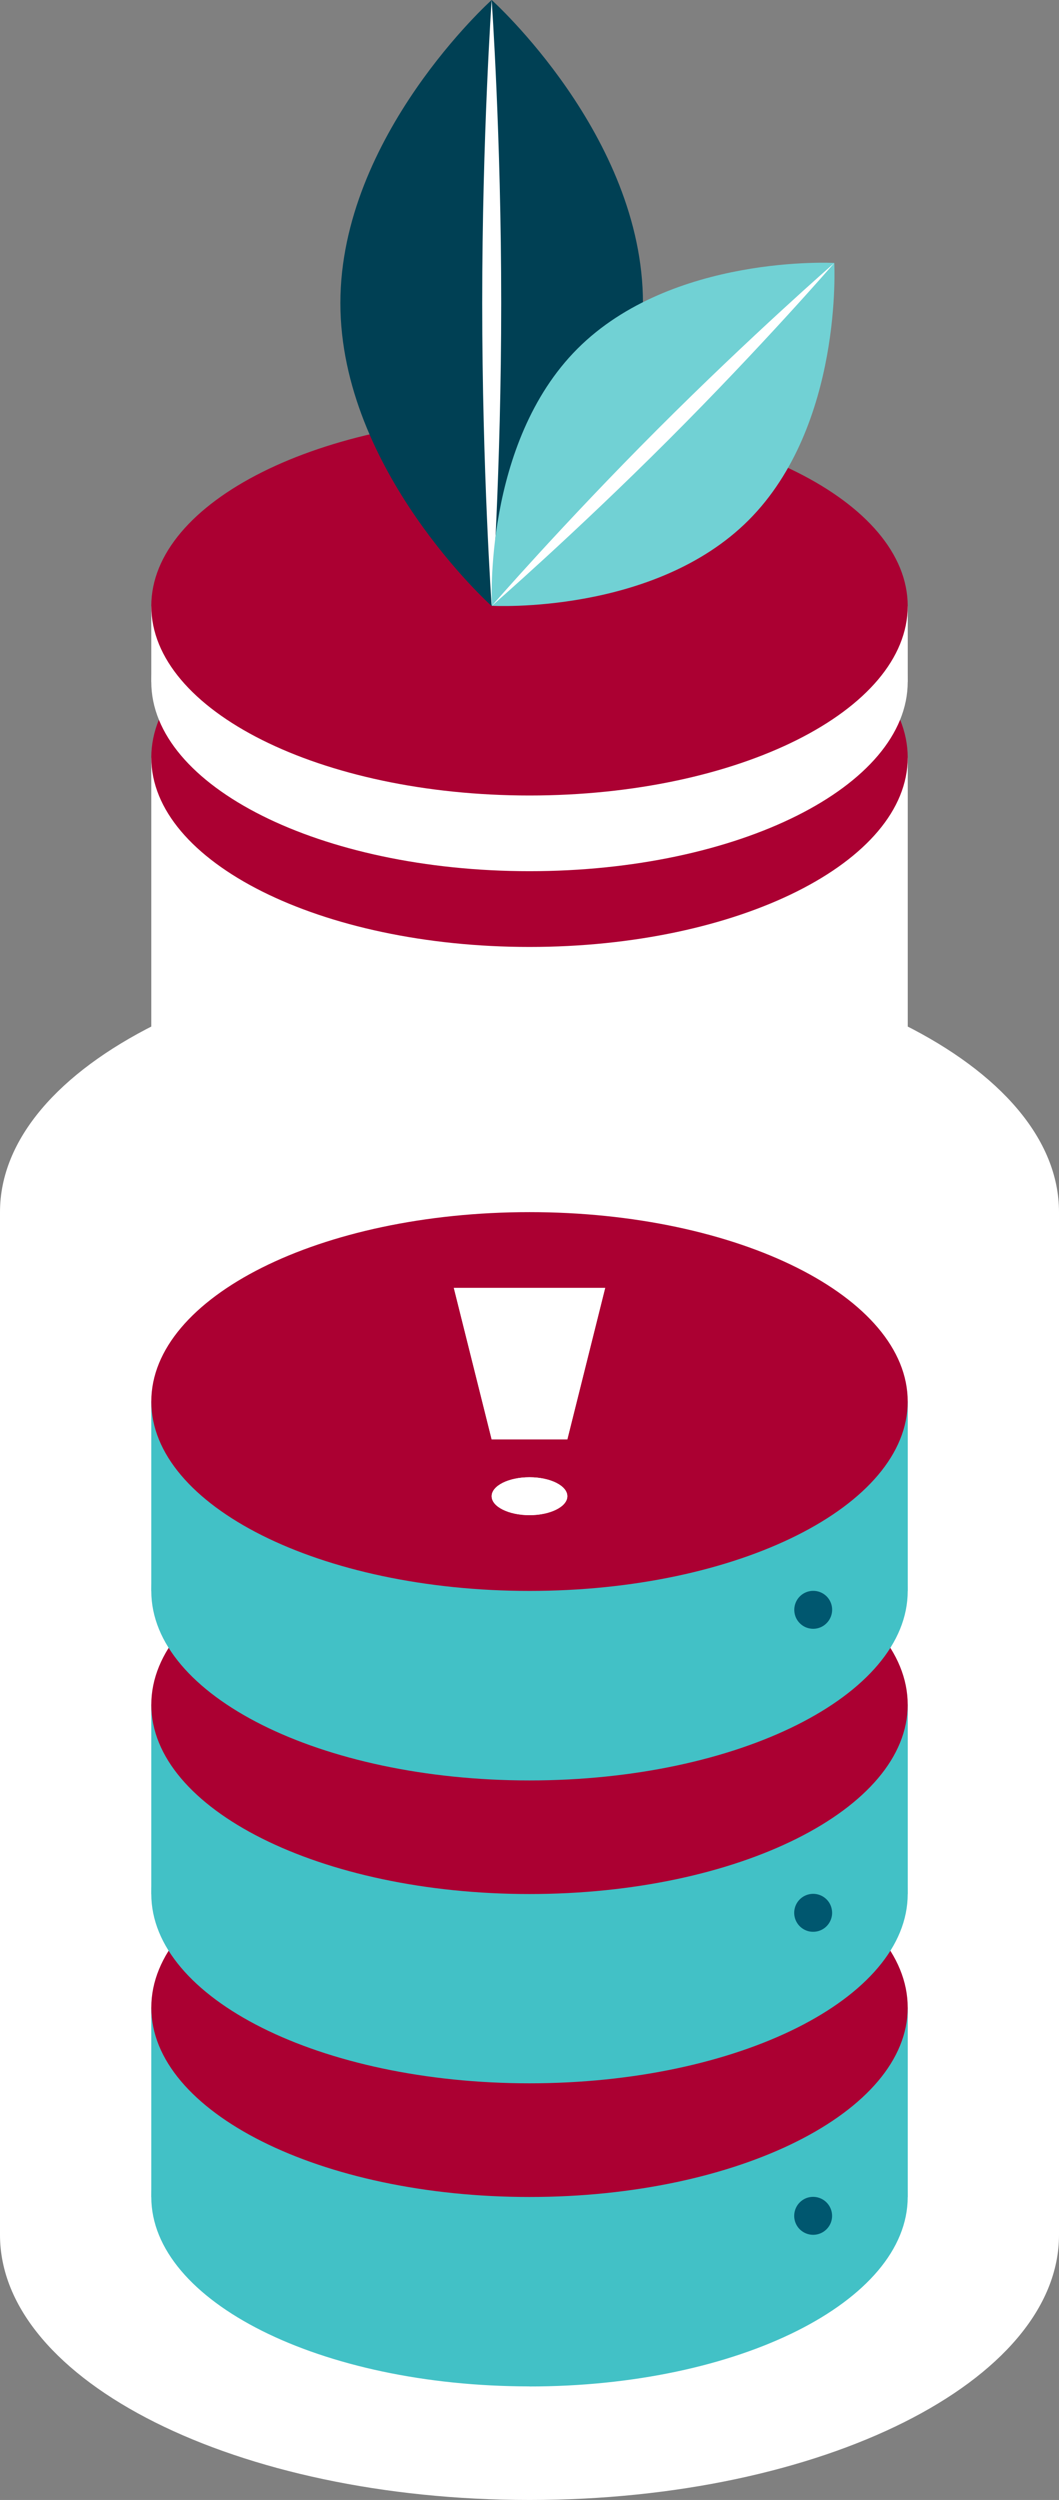
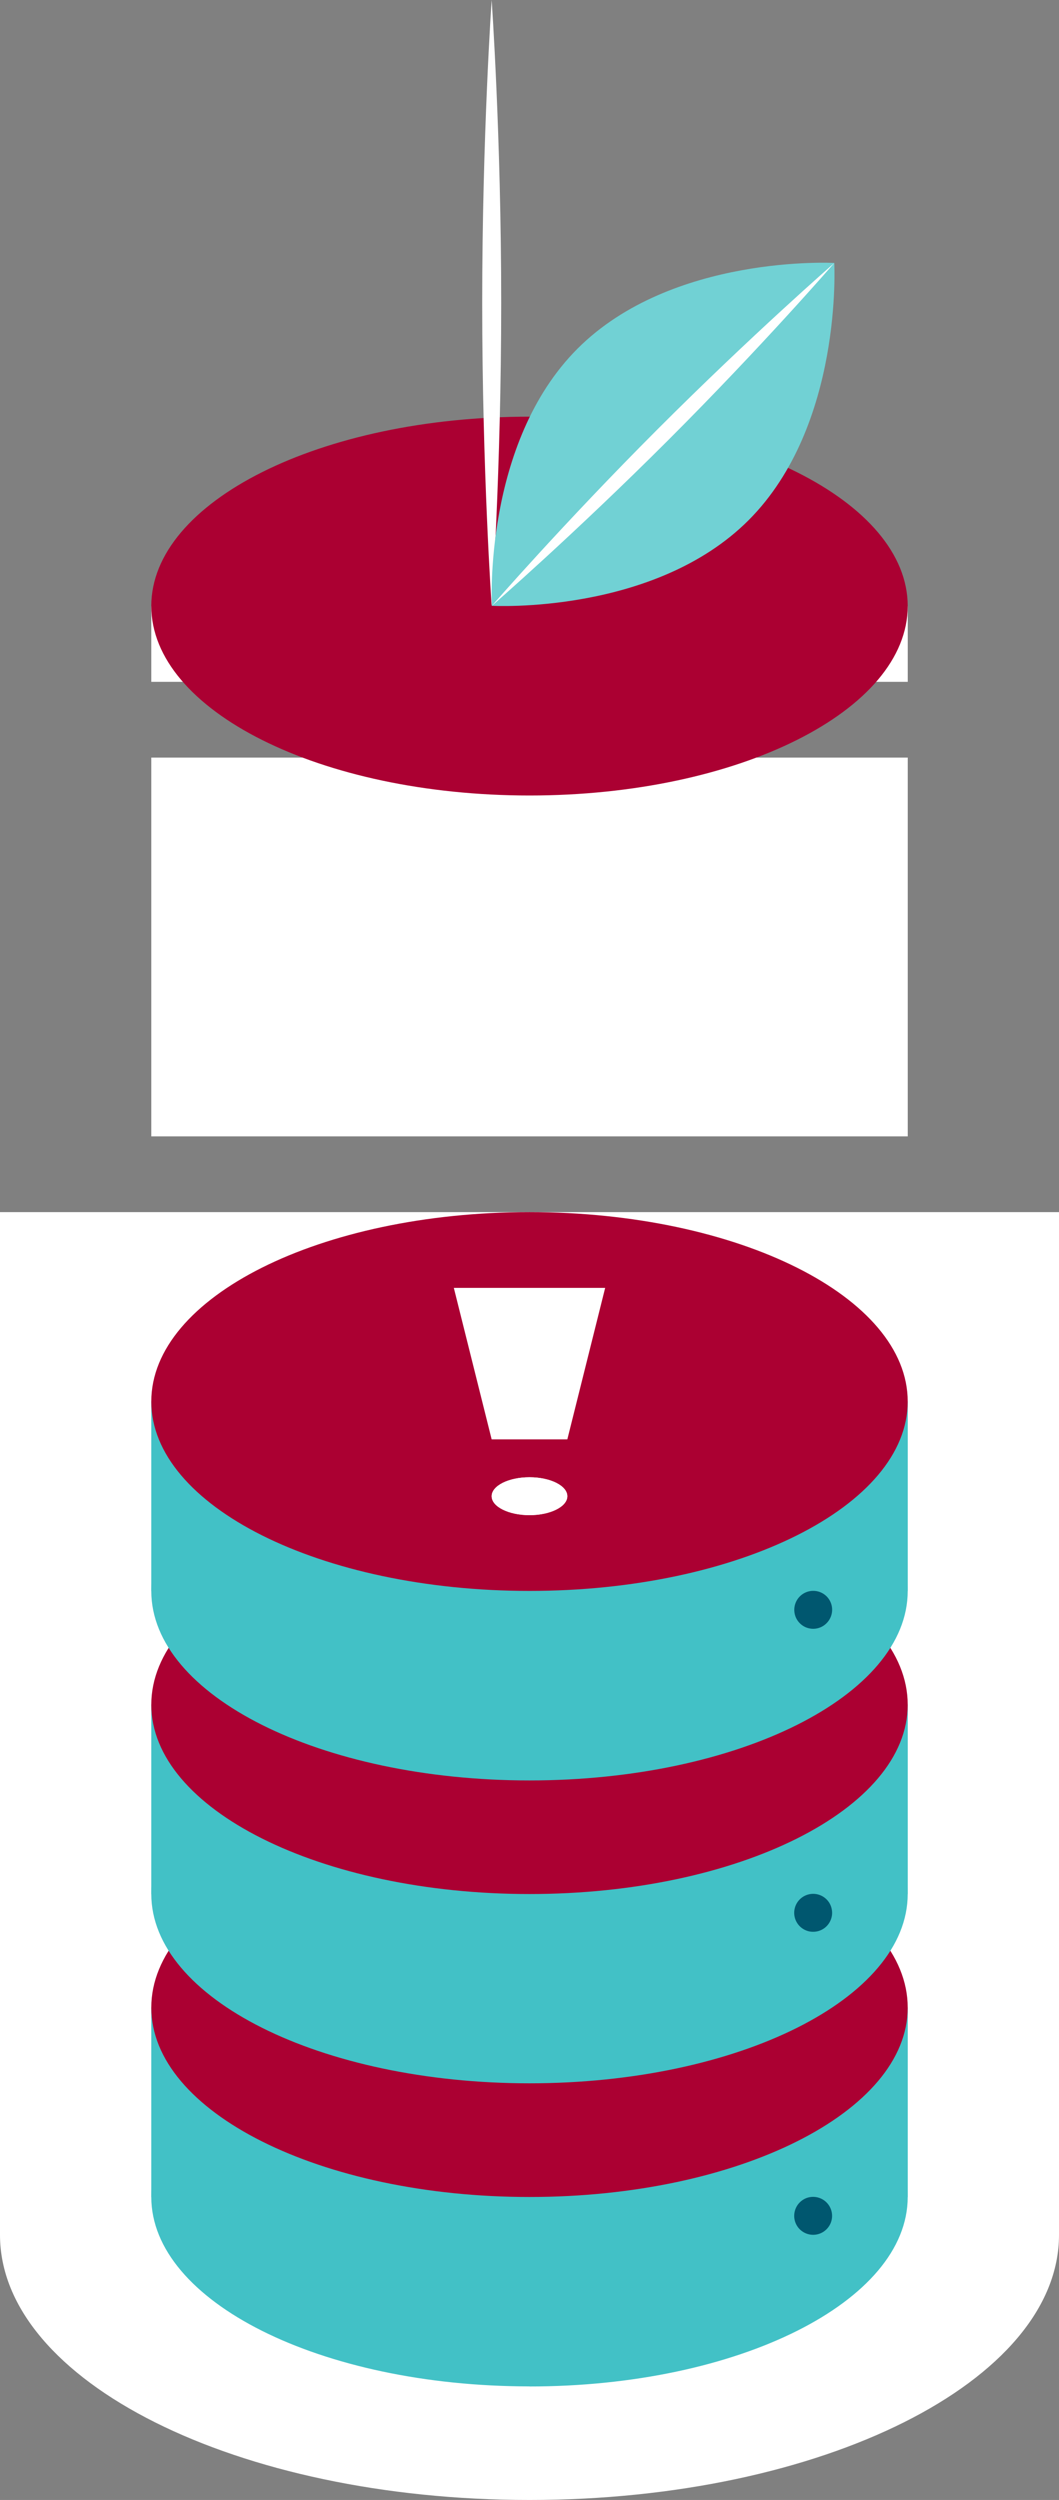
<svg xmlns="http://www.w3.org/2000/svg" viewBox="0 0 262 618">
  <rect x="0" y="0" width="262" height="618" fill="#808080" stroke="none" />
  <defs>
    <style>.cls-1{fill:#fff;}.cls-2{fill:#42c1c6;}.cls-3{fill:#ab0032;}.cls-4{fill:#004054;}.cls-5{fill:#71d1d4;}.cls-6{fill:#00576f;}</style>
  </defs>
  <g id="Laag_2" data-name="Laag 2">
    <g id="Laag_2-2" data-name="Laag 2">
      <path class="cls-1" d="M262,299.64H0V552.46H262Z" />
      <path class="cls-1" d="M131,618C58.64,618,0,588.67,0,552.46s58.64-65.55,131-65.55,131,29.35,131,65.55S203.34,618,131,618Z" />
-       <path class="cls-1" d="M131,365.18c-72.36,0-131-29.35-131-65.54s58.64-65.55,131-65.55,131,29.35,131,65.55S203.34,365.18,131,365.18Z" />
      <path class="cls-2" d="M131,589.92c-51.68,0-93.57-21-93.57-46.82S79.32,496.29,131,496.29s93.57,21,93.57,46.82S182.68,589.94,131,589.94" />
      <path class="cls-2" d="M224.58,496.27H37.43V543.1H224.58Z" />
      <path class="cls-3" d="M131,543.1c-51.68,0-93.57-21-93.57-46.83S79.32,449.46,131,449.46s93.57,21,93.57,46.81S182.68,543.1,131,543.1Z" />
      <path class="cls-2" d="M131,515c-51.68,0-93.57-21-93.57-46.8S79.32,421.37,131,421.37s93.57,21,93.57,46.83S182.68,515,131,515Z" />
      <path class="cls-2" d="M224.58,421.37H37.43V468.2H224.58Z" />
      <path class="cls-3" d="M131,468.21c-51.68,0-93.57-21-93.57-46.81S79.32,374.58,131,374.58s93.57,21,93.57,46.82S182.68,468.21,131,468.21Z" />
      <path class="cls-2" d="M131,440.13c-51.68,0-93.57-21-93.57-46.82S79.32,346.48,131,346.48s93.57,21,93.57,46.83S182.68,440.13,131,440.13Z" />
      <path class="cls-2" d="M224.58,346.45H37.43v46.83H224.58Z" />
      <path class="cls-3" d="M131,393.28c-51.68,0-93.57-21-93.57-46.83S79.32,299.64,131,299.64s93.57,21,93.57,46.81S182.68,393.28,131,393.28Z" />
-       <path class="cls-1" d="M112.28,318.37l9.36,37.45h18.72l9.36-37.45Z" />
      <path class="cls-1" d="M131,374.55c5.17,0,9.36-2.1,9.36-4.68s-4.19-4.69-9.36-4.69-9.36,2.1-9.36,4.69S125.83,374.55,131,374.55Z" />
      <path class="cls-1" d="M224.58,187.28H37.43v93.63H224.58Z" />
-       <path class="cls-3" d="M131,234.09c-51.68,0-93.57-21-93.57-46.81S79.32,140.46,131,140.46s93.57,21,93.57,46.82S182.68,234.09,131,234.09Z" />
-       <path class="cls-1" d="M131,215.36c-51.68,0-93.57-21-93.57-46.81S79.32,121.73,131,121.73s93.57,21,93.57,46.82S182.68,215.36,131,215.36Z" />
      <path class="cls-1" d="M224.58,149.82H37.43v18.73H224.58Z" />
      <path class="cls-3" d="M131,196.65c-51.68,0-93.57-21-93.57-46.83S79.32,103,131,103s93.57,21,93.57,46.82S182.68,196.65,131,196.65Z" />
-       <path class="cls-4" d="M121.64,149.82s37.43-33.54,37.43-74.9S121.64,0,121.64,0,84.21,33.55,84.21,74.92,121.64,149.82,121.64,149.82Z" />
      <path class="cls-1" d="M121.64,149.82S124,116.28,124,74.92,121.64,0,121.64,0s-2.34,33.55-2.34,74.92S121.64,149.82,121.64,149.82Z" />
      <path class="cls-5" d="M121.69,149.76s40.14,2.23,63.53-21.18S206.4,65,206.4,65,166.26,62.8,142.87,86.2,121.69,149.76,121.69,149.76Z" />
      <path class="cls-1" d="M121.69,149.76s20.29-17.64,43.67-41,41-43.7,41-43.7-20.29,17.66-43.68,41.06S121.69,149.76,121.69,149.76Z" />
      <path class="cls-6" d="M201.18,402.64a4.63,4.63,0,0,0,2.6-.79,4.76,4.76,0,0,0,1.73-2.11,4.68,4.68,0,0,0-1-5.11,4.69,4.69,0,0,0-8,3.32,4.81,4.81,0,0,0,.35,1.8,4.74,4.74,0,0,0,2.54,2.54A4.81,4.81,0,0,0,201.18,402.64Z" />
      <path class="cls-6" d="M201.18,477.54a4.66,4.66,0,0,0,4.33-2.9,4.57,4.57,0,0,0,.26-2.71,4.62,4.62,0,0,0-1.28-2.4,4.69,4.69,0,0,0-8,3.34,4.68,4.68,0,0,0,2.9,4.32A4.4,4.4,0,0,0,201.18,477.54Z" />
      <path class="cls-6" d="M201.18,552.45a4.71,4.71,0,0,0,2.6-.79,4.76,4.76,0,0,0,1.73-2.11,4.7,4.7,0,0,0-6.13-6.13,4.79,4.79,0,0,0-2.1,1.73,4.74,4.74,0,0,0-.79,2.61,4.67,4.67,0,0,0,1.37,3.32,4.73,4.73,0,0,0,3.32,1.37Z" />
      <path class="cls-1" d="M112.28,318.37l9.36,37.45h18.72l9.36-37.45Z" />
      <path class="cls-1" d="M131,374.55c5.17,0,9.36-2.1,9.36-4.68s-4.19-4.69-9.36-4.69-9.36,2.1-9.36,4.69S125.83,374.55,131,374.55Z" />
    </g>
  </g>
</svg>